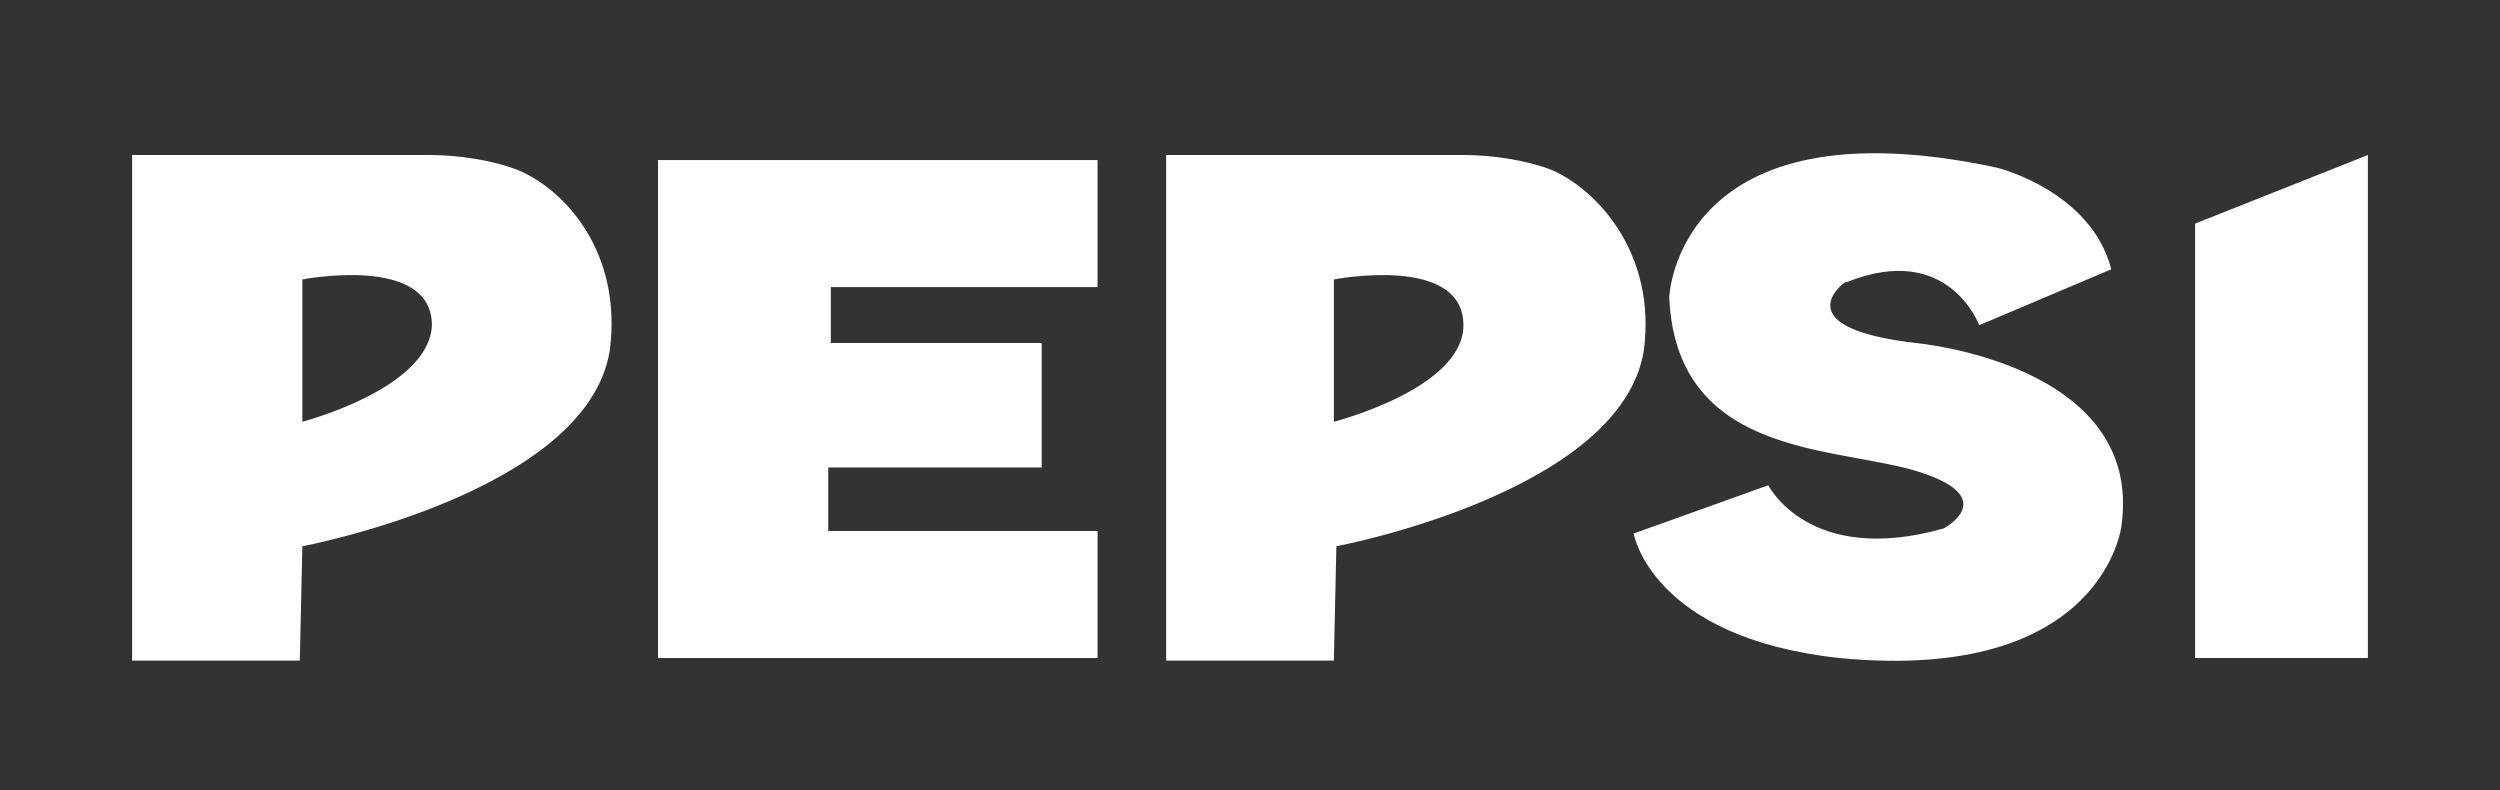
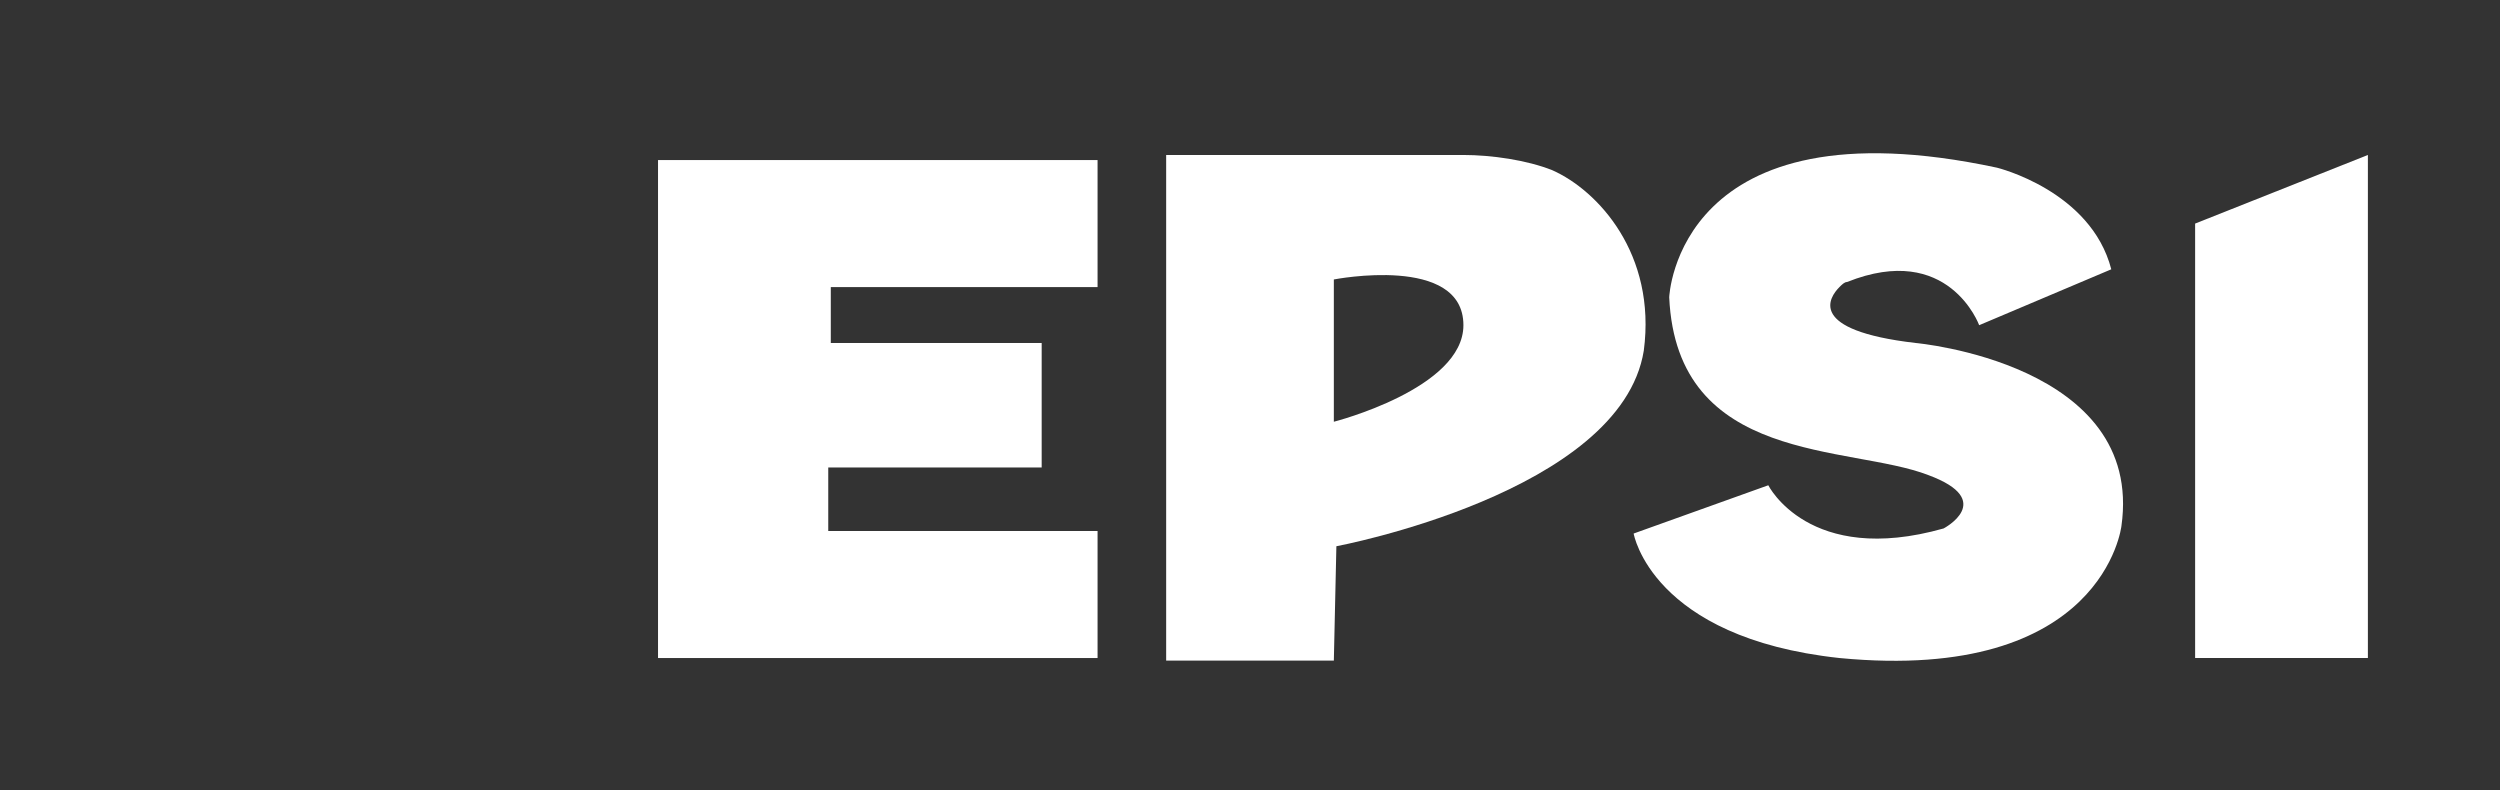
<svg xmlns="http://www.w3.org/2000/svg" x="0px" y="0px" viewBox="0 0 98.4 31.1" style="enable-background:new 0 0 98.4 31.1;" xml:space="preserve">
  <rect x="0" y="0" width="98.4" height="31.1" fill="#333333" stroke="none" />
  <style type="text/css">	.st0{fill:#FFFFFF;}	.st1{fill-rule:evenodd;clip-rule:evenodd;fill:#FFFFFF;}	.st2{fill-rule:evenodd;clip-rule:evenodd;fill:#0E82C6;}	.st3{fill:#0E82C6;}	.st4{fill:#EE3224;}	.st5{fill:#EE2324;}</style>
  <g id="Layer_1">
    <path class="st0" d="M-365.9,7.5c0.5,0,1,0.2,1.4,0.6c0.5,0.5,0.7,1.3,0.4,2c-1,2-3.3,3.3-4.8,3.8c-0.9,0.2-2.1,0.2-3-0.1  c-0.4,0.2-0.8,1.1-1.3,0.7c-0.7-0.6-0.1-1.5-0.5-2.1c-0.1-0.1-0.3-0.1-0.4-0.4c-0.6-1.3,0.1-2.5,0.9-3.5  C-371.8,7-368,5.4-365.9,7.5L-365.9,7.5z M-370.3,8.5c-0.7,0.1-1.6,0.5-2,1c-0.5,0.5-0.7,1.1-0.5,1.6c1-0.7,1.4-1.7,2.5-2.3  C-370.3,8.7-370.2,8.6-370.3,8.5z M-365.8,8.8c-1.9-0.2-3.3,1.3-4.7,2.7c-0.1,0.2-0.6,0.5-0.2,0.7c1.8,0.2,3.6-0.4,4.9-1.6  c0.4-0.4,0.7-0.8,0.5-1.3C-365.4,9.1-365.6,8.9-365.8,8.8z M-349.3,17.1c0.9,2.2,1.6,5.6,0,7.6c-0.4,0.5-1.2,1-1.7,0.6  c-1.8-1.5-2.6-3.6-3.7-5.5c-0.2-0.1-0.2,0.1-0.2,0.2c-0.4,1.9,0.4,4.4-0.9,5.9c-0.5,0.1-1-0.2-1.1-0.7c-0.6-2,0-4,0.2-6  c0.4-1,0.6-2.2,1.4-2.9c1.4,0.6,2,2.1,2.8,3.2c0.6,0.9,1.1,1.8,1.7,2.6c0.6-0.2,0.3-1,0.3-1.5c-0.2-1.8-0.7-3.5-1.2-5.2  c0-0.4-0.3-1.2,0.2-1.5C-350.3,14.7-349.8,16-349.3,17.1z M-357.6,16.4c0,0.4-0.3,0.9-0.6,1c-2.7,0.4-5.6,0.2-8.1,1  c-0.1,0.3,0.3,0.4,0.5,0.4c2.1,0.3,4.4,0.4,6.4,0.9c1.1,0.3,1.5,1.6,1.6,2.7c0.1,0.9-0.3,1.9-1.1,2.5c-2,1.3-5.2,1.2-7.2,0.1  c-0.8-0.4-1.5-1.2-1.6-2c0-0.7,0.3-1.3,0.8-1.5c2-0.8,4.5-0.4,6.2,0.7c0.1,0.6-0.5,0.5-0.8,0.7c-1.9,1.1-3.3-1.2-5.1-0.4  c-0.2,0.2-0.4,0.6-0.1,0.8c2.2,1,4.6,0.3,6.8-0.3c0.2-0.1,0.6-0.3,0.6-0.6c-0.1-0.9-1.1-1.1-1.7-1.3c-1.9-0.5-4-0.5-6-0.7  c-0.4-0.1-0.9-0.4-1-0.7c-0.2-0.7-0.2-1.6,0.3-2.1c2.6-2.3,6.5-2.1,9.7-1.5C-358,16.1-357.7,16.1-357.6,16.4L-357.6,16.4z   M-369.7,17.4c0.2,2.7,0.4,5.1,0.3,7.9c-0.1,0.4-0.5,0.4-0.7,0.6c-0.4,0.1-1,0-1.2-0.2c-0.6-1-0.4-2.4-0.5-3.7  c0.1-2,0.1-4.1,0.6-5.9c0.1-0.3,0.4-0.5,0.7-0.3C-369.9,16.1-369.7,16.8-369.7,17.4L-369.7,17.4z M-339,17.1c0.1,0.2,0.3,0.6,0,0.7  c-1.2,0.6-2.9,0.3-4.4,0.5c-0.4,0.3-0.7,0.9-0.6,1.4c0.1,0.1,0.3,0.2,0.4,0.2c0.9,0.1,2.2-0.4,2.8,0.4c0.1,0.2,0,1.2-0.4,1.2  c-1.1,0.1-2.9-0.1-3.4,0.1c-0.7,0.4-0.6,1.3-0.9,2c0.5,0.3,1,0,1.5-0.1c1-0.2,2.2-0.5,3.2-0.2c0.2,0.4,0.5,0.7,0.3,1.2  c-1.7,1.4-4,2.8-6.4,1.8c-0.9-0.4-1.3-1.8-1-2.9c0.2-0.8,1.1-1.6,0.5-2.5c-0.1-0.4,0.1-0.7,0.5-0.8c0.9,0,0.7-1.1,1.2-1.7  c-0.5-0.6-1.9-0.6-1.7-1.7c0.6-0.3,1.4-0.2,2.1-0.3c1.6-0.3,3.5-0.5,5.1-0.3C-339.7,16-339.3,16.6-339,17.1z M-378.5,10.7  c2.6,2.1,5.9,5.6,5.5,9.7c-0.5,3.2-3.9,5.7-6.8,6.4c-2.8,0.8-6.4,0.7-9.2,0.1c-0.2,0.5-0.4,1.2-1,1.4c-0.4,0.1-0.9,0.1-1.2-0.2  c-0.9-0.8-0.2-2.4-1.4-2.8c-2.4-1-5.1-3-6.3-5.5c-0.2-0.5,0-1,0.3-1.4c1.9-1.5,4.3-2.1,6.7-2.6c0.1,0.1,0.1-0.1,0.2-0.2  c0.1-1.7,0.2-3.3,0.7-4.8c0.1-0.2,0.4-0.3,0.6-0.1c1.5,1.2,0.8,3.3,1.5,4.9c2.9,0.1,5.8,0.3,8.1,1.9c0.8,0.6,1,1.9,0.7,2.5  c-0.2,0.7-1.1,1.2-1.8,1.2c-0.5,0-1.4,0-1.4-0.3c0.1-0.4,1.7-1,1.2-1.5c-0.7-0.7-4.3-1.2-6.6-1.5c-0.3-0.1-0.5,0-0.5,0.3  c-0.1,2.1-0.2,4.4,0.1,6.4c0,0.1,0.2,0.3,0.3,0.3c4,0.6,8.1,0.3,11.2-2c1.4-1.2,1.9-2.8,1.7-4.6c-1.2-5-6.5-8-10.8-10  c-4.2-1.8-8.8-2.8-13.8-2.5c-0.8,0.1-2,0.3-2,0.6c0,0.3,1.4,0.2,1.2,0.7c-0.2,0.5-1.6,0.2-2,0.1s-0.4-0.7-0.3-1.1  c1.1-1.9,4.1-2.1,5.5-2.1C-390.5,4-383.3,6.8-378.5,10.7L-378.5,10.7z M-392,18.2c-1.9,0-3.9,0.2-5.7,0.9c-0.4,0.1-0.8,0.5-0.5,1  c0.7,1,1.7,1.8,2.7,2.3c1,0.6,2.2,1.3,3.4,1.4c0.3-1.8,0.3-3.6,0.2-5.4C-392,18.3-391.9,18.2-392,18.2L-392,18.2z M-334.9,15.6  c-0.1,2.4-2.3,3.9-2.3,6.3c0.1,0.1,0.1,0.2,0.2,0.1c1.8-2,3.6-4.8,6.2-5.6c0.7-0.1,1.3,0.5,1.6,1c0.9,1.8,0.7,4.4-0.6,6.1  c-1.3,1.6-3.6,3.3-6.2,3c-1.1,2.7-1.8,5.5-2.2,8.4c-0.2,0.6-0.7,0.1-1.1-0.1c-2.2-1.8-0.4-6.5-0.2-7.1c0.2-0.6,0.8-2,1.2-3.2  c-1.1-1.9-0.4-4.2,0.5-5.9c0.7-1.2,1.6-2.3,2.7-3.2C-335,15.5-334.9,15.5-334.9,15.6L-334.9,15.6z M-330.4,18.6  c-0.3-0.1-0.5,0.4-0.7,0.5c-1.3,1.4-2.5,2.9-3.2,4.6c0.9,0.1,1.6-0.4,2.3-0.7c1.3-0.8,2.1-2.1,2-3.7  C-330.1,19-330.3,18.9-330.4,18.6L-330.4,18.6z" />
    <path d="M-373.9,55.8c0.4,0,0.9,0.2,1.2,0.5c0.5,0.4,0.6,1.2,0.4,1.7c-0.8,1.7-2.8,2.9-4.2,3.3c-0.8,0.2-1.9,0.2-2.6-0.1  c-0.4,0.2-0.7,0.9-1.1,0.6c-0.6-0.5-0.1-1.3-0.5-1.8c-0.1-0.1-0.3-0.1-0.4-0.3c-0.5-1.1,0.1-2.2,0.8-3  C-379,55.4-375.7,53.9-373.9,55.8L-373.9,55.8z M-377.7,56.7c-0.7,0.1-1.4,0.4-1.8,0.9c-0.4,0.5-0.7,0.9-0.4,1.4  c0.8-0.6,1.3-1.5,2.2-2C-377.7,56.8-377.6,56.7-377.7,56.7z M-373.8,56.9c-1.7-0.1-2.9,1.1-4.1,2.3c-0.1,0.2-0.5,0.4-0.2,0.6  c1.6,0.1,3.1-0.3,4.3-1.4c0.3-0.3,0.6-0.7,0.4-1.2C-373.5,57.1-373.6,57-373.8,56.9z M-359.4,64.1c0.8,1.9,1.4,4.8,0,6.6  c-0.4,0.4-1.1,0.8-1.5,0.5c-1.6-1.3-2.3-3.1-3.3-4.7c-0.1-0.1-0.1,0.1-0.2,0.2c-0.4,1.7,0.3,3.8-0.8,5.1c-0.4,0.1-0.8-0.2-1-0.6  c-0.6-1.7,0-3.5,0.2-5.2c0.3-0.9,0.5-1.9,1.2-2.5c1.2,0.5,1.8,1.8,2.5,2.8c0.5,0.7,0.9,1.6,1.5,2.3c0.5-0.2,0.3-0.9,0.2-1.3  c-0.2-1.6-0.6-3-1-4.5c0-0.4-0.2-1,0.2-1.3C-360.3,62-359.9,63.1-359.4,64.1z M-366.7,63.5c0,0.4-0.3,0.8-0.5,0.9  c-2.3,0.4-4.9,0.1-7.1,0.9c-0.1,0.3,0.2,0.3,0.4,0.4c1.9,0.3,3.8,0.4,5.6,0.8c1,0.2,1.3,1.4,1.4,2.3c0,0.7-0.2,1.6-1,2.1  c-1.8,1.1-4.5,1.1-6.3,0c-0.7-0.4-1.3-1-1.4-1.8c0-0.6,0.3-1.1,0.7-1.3c1.7-0.7,3.9-0.3,5.4,0.6c0.1,0.5-0.4,0.5-0.7,0.6  c-1.7,1-2.9-1.1-4.5-0.3c-0.2,0.1-0.4,0.5-0.1,0.7c1.9,0.8,4,0.2,5.9-0.3c0.2-0.1,0.5-0.3,0.5-0.5c-0.1-0.8-0.9-0.9-1.5-1.2  c-1.6-0.4-3.4-0.4-5.2-0.6c-0.3-0.1-0.8-0.3-0.9-0.6c-0.2-0.6-0.2-1.4,0.2-1.9c2.2-2,5.6-1.8,8.5-1.3  C-367,63.2-366.8,63.3-366.7,63.5L-366.7,63.5z M-377.2,64.4c0.2,2.3,0.3,4.5,0.3,6.9c0,0.3-0.4,0.4-0.7,0.5c-0.4,0.1-0.9,0-1-0.2  c-0.6-0.9-0.4-2.1-0.4-3.2c0.1-1.7,0-3.6,0.5-5.2c0.1-0.2,0.4-0.4,0.6-0.3C-377.3,63.3-377.2,63.8-377.2,64.4L-377.2,64.4z   M-350.4,64.1c0.1,0.2,0.2,0.5,0,0.6c-1.1,0.5-2.6,0.3-3.8,0.4c-0.3,0.3-0.6,0.8-0.5,1.2c0.1,0.1,0.2,0.2,0.4,0.2  c0.8,0,1.9-0.4,2.4,0.4c0.1,0.2,0,1-0.4,1c-0.9,0.1-2.5-0.1-2.9,0.1c-0.6,0.4-0.5,1.1-0.7,1.7c0.4,0.3,0.8,0,1.3-0.1  c0.9-0.1,1.9-0.4,2.8-0.2c0.2,0.3,0.4,0.7,0.2,1c-1.5,1.2-3.5,2.4-5.6,1.6c-0.8-0.4-1.1-1.5-0.9-2.6c0.2-0.7,0.9-1.4,0.5-2.2  c-0.1-0.3,0.1-0.6,0.4-0.7c0.8,0,0.6-1,1-1.4c-0.5-0.5-1.6-0.5-1.5-1.5c0.6-0.3,1.2-0.2,1.9-0.3c1.4-0.3,3-0.5,4.5-0.3  C-351.1,63.1-350.7,63.7-350.4,64.1z M-384.8,58.6c2.2,1.8,5.1,4.9,4.7,8.5c-0.4,2.8-3.4,4.9-5.9,5.6c-2.5,0.7-5.5,0.7-8,0.1  c-0.2,0.5-0.3,1-0.9,1.2c-0.3,0.1-0.8,0-1-0.2c-0.7-0.7-0.1-2-1.2-2.5c-2.1-0.9-4.4-2.6-5.5-4.8c-0.1-0.4,0-0.9,0.3-1.2  c1.7-1.3,3.8-1.9,5.9-2.3c0.1,0,0.1-0.1,0.2-0.2c0.1-1.4,0.2-2.9,0.6-4.2c0.1-0.2,0.4-0.2,0.5-0.1c1.3,1,0.7,2.9,1.3,4.3  c2.5,0.1,5.1,0.2,7.1,1.7c0.7,0.6,0.8,1.6,0.6,2.2c-0.2,0.6-0.9,1-1.6,1.1c-0.4,0-1.3,0-1.2-0.3c0-0.3,1.5-0.9,1-1.3  c-0.6-0.6-3.8-1-5.7-1.3c-0.2,0-0.5,0-0.5,0.3c0,1.8-0.2,3.9,0.1,5.6c0,0.1,0.2,0.3,0.3,0.3c3.4,0.6,7.1,0.2,9.8-1.7  c1.3-1,1.7-2.4,1.4-4c-1.1-4.4-5.6-7-9.4-8.7c-3.6-1.6-7.7-2.4-12-2.2c-0.7,0.1-1.8,0.3-1.8,0.5c0,0.2,1.2,0.2,1.1,0.6  c-0.1,0.5-1.4,0.2-1.8,0.1c-0.4-0.1-0.3-0.7-0.2-1c0.9-1.7,3.6-1.8,4.7-1.9C-395.3,52.7-389,55.2-384.8,58.6L-384.8,58.6z   M-396.6,65c-1.7,0-3.4,0.2-5,0.8c-0.3,0.1-0.7,0.5-0.5,0.9c0.6,0.8,1.5,1.5,2.4,2c0.8,0.5,2,1.1,3,1.3c0.2-1.6,0.2-3.1,0.2-4.7  C-396.6,65.2-396.5,65.1-396.6,65L-396.6,65z M-346.9,62.8c-0.1,2.1-2,3.4-2,5.5c0.1,0.1,0.1,0.2,0.2,0.1c1.6-1.7,3.1-4.1,5.4-4.9  c0.6,0,1.1,0.5,1.4,0.9c0.8,1.6,0.6,3.8-0.5,5.3c-1.1,1.4-3.1,2.8-5.4,2.6c-0.9,2.3-1.6,4.7-2,7.3c-0.2,0.5-0.6,0-0.9,0  c-2-1.5-0.3-5.6-0.2-6.1c0.1-0.5,0.7-1.7,1-2.8c-0.9-1.6-0.3-3.6,0.4-5.1c0.6-1,1.4-2,2.3-2.8C-347,62.7-346.9,62.7-346.9,62.8  L-346.9,62.8z M-343,65.4c-0.3,0-0.4,0.3-0.7,0.4c-1.1,1.3-2.2,2.5-2.8,4c0.7,0.1,1.4-0.4,2-0.7c1.1-0.7,1.8-1.9,1.7-3.2  C-342.7,65.8-342.9,65.6-343,65.4L-343,65.4z" />
-     <path class="st1" d="M-307.6,6h11.7l1.3,0.1l1.2,0.1l1.2,0.3l1.1,0.3l1,0.4l1,0.4l0.9,0.5l0.9,0.6l0.7,0.6l0.7,0.7l0.6,0.7l0.6,0.8  l0.5,0.9l0.5,0.9l0.4,0.9l0.3,0.9l16.6-10.7l6,4.1l-12.9,8.3l2.1,1.4l13-8.3l5.6,3.7l-12.9,8.5l2.2,1.3l13.1-8.3V6h9.6v18.2h8.5  v8.5h-18.2V24l-16.2,10.4l-16.5-11.2l-0.3,1l-0.3,0.9L-284,26l-0.5,0.9l-0.6,0.8l-0.6,0.8l-0.7,0.7l-0.8,0.6l-0.8,0.6l-1,0.5  l-1,0.5L-291,32l-1.1,0.3l-1.2,0.2l-1.2,0.2l-1.3,0.1h-11.8V6z M-298.5,14.4h2.5l1.1,0.1l0.9,0.3l0.8,0.5l0.7,0.6l0.5,0.7l0.4,0.8  l0.2,0.9l0.1,0.9l-0.1,0.9l-0.2,0.9l-0.4,0.8l-0.5,0.7l-0.6,0.6l-0.8,0.5l-1,0.3l-1.1,0.1h-2.5V14.4L-298.5,14.4z M-229.7,6h9.7  v18.2h8.5v8.5h-18.2L-229.7,6L-229.7,6z" />
    <path class="st2" d="M-309,52.9h11.7l1.3,0.1l1.2,0.1l1.2,0.3l1.1,0.3l1,0.4l1,0.4l0.9,0.5l0.9,0.6l0.7,0.6l0.7,0.7l0.6,0.7  l0.6,0.8l0.5,0.9l0.5,0.9l0.4,0.9l0.3,0.9l16.6-10.7l6,4.1l-12.9,8.3l2.1,1.4l13-8.3l5.6,3.7l-12.9,8.5l2.2,1.3l13.1-8.3v-9.1h9.6  v18.2h8.5v8.5h-18.2v-8.8l-16.2,10.4l-16.5-11.2l-0.3,1l-0.3,0.9l-0.5,0.9l-0.5,0.9l-0.6,0.8l-0.6,0.8l-0.7,0.7l-0.8,0.6l-0.8,0.6  l-1,0.5l-1,0.5l-1.1,0.4l-1.1,0.3l-1.2,0.2l-1.2,0.2l-1.3,0.1H-309V52.9z M-299.8,61.3h2.5l1.1,0.1l0.9,0.3l0.8,0.5l0.7,0.6  l0.5,0.7l0.4,0.8l0.2,0.9l0.1,0.9l-0.1,0.9l-0.2,0.9l-0.4,0.8l-0.5,0.7l-0.6,0.6l-0.8,0.5l-1,0.3l-1.1,0.1h-2.5L-299.8,61.3  L-299.8,61.3z M-231,52.9h9.7v18.2h8.5v8.5H-231L-231,52.9L-231,52.9z" />
    <g>
      <path class="st0" d="M-171.1,16.4c-0.4,0-0.7,0.2-0.9,0.5c-0.1,0.2-0.2,0.4-0.3,0.7h2.2c0-0.3-0.1-0.5-0.2-0.7   C-170.5,16.6-170.7,16.4-171.1,16.4z" />
      <path class="st0" d="M-158.6,16.5c-0.4,0-0.7,0.1-0.9,0.4c-0.2,0.3-0.3,0.7-0.3,1.2c0,0.5,0.1,1,0.3,1.2c0.2,0.3,0.5,0.4,0.9,0.4   c0.4,0,0.7-0.1,0.9-0.4c0.2-0.3,0.3-0.7,0.3-1.2l0,0c0-0.5-0.1-0.9-0.3-1.2C-157.9,16.6-158.2,16.5-158.6,16.5z" />
      <path class="st0" d="M-177.2,18.3c0,0-0.4-0.1-0.8-0.1c-0.6,0-0.9,0.2-0.9,0.2c-0.2,0.1-0.3,0.3-0.3,0.6c0,0.2,0,0.3,0.1,0.4   c0,0.1,0.1,0.1,0.2,0.2v0c0,0,0.3,0.2,0.9,0.2c0.4,0,0.8-0.1,0.8-0.1h0V18.3z" />
      <path class="st0" d="M-150.3,5.6c-1.7,0-3.2,0.4-4.7,1c-1.6-2.9-4.7-4.9-8.3-4.9c-2.7,0-5.1,1.1-6.8,2.9c-1.9-2.5-4.9-4.1-8.3-4.1   c-5.7,0-10.4,4.7-10.4,10.4c0,1.5,0.3,2.9,0.9,4.1c-2.7,1.6-4.5,4.5-4.5,7.8c0,5,4,9,8.9,9c0.6,0,1.2-0.1,1.8-0.2   c1.4,3.7,4.9,6.3,9,6.3c4,0,7.4-2.4,8.9-5.9c1.1,0.5,2.4,0.9,3.7,0.9c3.2,0,5.9-1.7,7.4-4.3c0.7,0.2,1.5,0.2,2.3,0.2   c6.4,0,11.6-5.2,11.6-11.7C-138.7,10.8-143.9,5.6-150.3,5.6z M-180.8,19.1c0,0.9-0.7,1.5-1.8,1.5c-0.5,0-1.1-0.1-1.6-0.4   c-0.1-0.1-0.2-0.1-0.3-0.2c0,0-0.1,0,0-0.1v0l0.2-0.6c0-0.1,0.1-0.1,0.1,0c0.1,0,0.1,0.1,0.2,0.1c0.6,0.4,1.2,0.4,1.4,0.4   c0.5,0,0.8-0.3,0.8-0.6v0c0-0.4-0.5-0.5-1-0.7l-0.1,0c-0.7-0.2-1.5-0.5-1.5-1.4v0c0-0.9,0.7-1.5,1.7-1.5l0.1,0   c0.6,0,1.2,0.2,1.6,0.4c0,0,0.1,0.1,0.1,0.1c0,0.1-0.2,0.5-0.2,0.6c0,0.1-0.1,0-0.1,0c-0.4-0.2-0.9-0.4-1.4-0.4   c-0.4,0-0.7,0.2-0.7,0.5v0c0,0.4,0.5,0.5,1,0.7l0.1,0C-181.6,17.9-180.8,18.2-180.8,19.1L-180.8,19.1z M-176.3,20.4   c-0.1,0-0.1,0-0.2,0.1c-0.1,0-0.5,0.1-0.8,0.2c-0.3,0.1-0.6,0.1-0.9,0.1c-0.3,0-0.6,0-0.8-0.1c-0.2-0.1-0.5-0.1-0.6-0.3   c-0.2-0.1-0.3-0.3-0.4-0.5c-0.1-0.2-0.1-0.4-0.1-0.7c0-0.3,0.1-0.5,0.2-0.7c0.1-0.2,0.3-0.4,0.5-0.5c0.2-0.1,0.4-0.2,0.6-0.3   c0.2-0.1,0.5-0.1,0.8-0.1c0.2,0,0.4,0,0.5,0v0c0,0,0.2,0,0.5,0.1v-0.1c0-0.4-0.1-0.6-0.3-0.7c-0.2-0.1-0.4-0.2-0.8-0.2   c0,0-0.8,0-1.4,0.3c0,0-0.1,0-0.1,0s-0.1,0-0.1-0.1l-0.2-0.6c0-0.1,0-0.1,0-0.1c0.3-0.2,1-0.3,1-0.3c0.2,0,0.6-0.1,0.8-0.1   c0.6,0,1.1,0.1,1.4,0.4c0.3,0.3,0.5,0.7,0.5,1.4l0,2.8C-176.2,20.3-176.2,20.3-176.3,20.4z M-174.2,20.4   C-174.2,20.5-174.3,20.5-174.2,20.4l-0.9,0.1c-0.1,0-0.1,0-0.1-0.1v-6.6c0-0.1,0-0.1,0.1-0.1h0.8c0.1,0,0.1,0,0.1,0.1V20.4z    M-169.1,18.3C-169.1,18.4-169.2,18.4-169.1,18.3l-3.2,0.1c0,0.5,0.1,0.8,0.4,1c0.2,0.2,0.6,0.4,1.1,0.4c0.7,0,1.1-0.1,1.3-0.2   c0,0,0.1,0,0.1,0.1l0.2,0.6c0,0.1,0,0.1,0,0.1c-0.2,0.1-0.7,0.3-1.6,0.3c-0.4,0-0.8-0.1-1.1-0.2c-0.3-0.1-0.6-0.3-0.8-0.5   c-0.2-0.2-0.4-0.5-0.5-0.8c-0.1-0.3-0.1-0.6-0.1-1c0-0.4,0-0.7,0.1-1c0.1-0.3,0.2-0.6,0.4-0.8c0.2-0.2,0.4-0.4,0.7-0.5   c0.3-0.1,0.6-0.2,1-0.2c0.3,0,0.6,0.1,0.9,0.2c0.2,0.1,0.4,0.2,0.6,0.4c0.1,0.1,0.3,0.4,0.4,0.7l0,0   C-169,17.7-169.1,18.3-169.1,18.3z M-168.1,20.3c-0.1-0.1-0.2-0.1-0.3-0.2c0,0-0.1,0,0-0.1v0l0.2-0.6c0-0.1,0.1-0.1,0.1,0   c0.1,0,0.1,0.1,0.2,0.1c0.6,0.4,1.2,0.4,1.4,0.4c0.5,0,0.8-0.3,0.8-0.6v0c0-0.4-0.5-0.5-1-0.7l-0.1,0c-0.7-0.2-1.5-0.5-1.5-1.4v0   c0-0.9,0.7-1.5,1.7-1.5l0.1,0c0.6,0,1.2,0.2,1.6,0.4c0,0,0.1,0.1,0.1,0.1c0,0.1-0.2,0.5-0.2,0.6c0,0.1-0.1,0-0.1,0   c-0.4-0.2-0.9-0.4-1.4-0.4c-0.4,0-0.7,0.2-0.7,0.5v0c0,0.4,0.5,0.5,1,0.7l0.1,0c0.7,0.2,1.5,0.5,1.5,1.4v0c0,0.9-0.7,1.5-1.8,1.5   C-167,20.7-167.6,20.6-168.1,20.3z M-161,15.8l-0.1,0.6c0,0.1-0.1,0.1-0.1,0.1h-1l-0.7,4c-0.1,0.4-0.2,0.8-0.3,1   c-0.1,0.3-0.2,0.5-0.4,0.7c-0.2,0.2-0.4,0.3-0.6,0.4c-0.2,0.1-0.5,0.1-0.8,0.1c-0.1,0-0.3,0-0.5,0c-0.1,0-0.2-0.1-0.3-0.1   c0,0-0.1-0.1,0-0.1c0-0.1,0.2-0.6,0.2-0.6c0-0.1,0.1,0,0.1,0c0.1,0,0.1,0,0.2,0.1c0.1,0,0.2,0,0.2,0c0.1,0,0.3,0,0.4-0.1   c0.1,0,0.2-0.1,0.3-0.2c0.1-0.1,0.1-0.2,0.2-0.4c0.1-0.2,0.1-0.5,0.2-0.8l0.7-3.9h-0.7c-0.1,0-0.1,0-0.1-0.1l0.1-0.6   c0-0.1,0.1-0.1,0.1-0.1h0.7l0-0.2c0.1-0.6,0.3-1.1,0.6-1.4c0.3-0.3,0.8-0.5,1.3-0.5c0.2,0,0.3,0,0.4,0c0.1,0,0.2,0,0.3,0.1l0,0   c0,0,0.1,0,0.1,0.1l-0.2,0.7c0,0,0,0.1-0.1,0c0,0-0.1,0-0.2,0c-0.1,0-0.2,0-0.3,0c-0.1,0-0.2,0-0.3,0c-0.1,0-0.2,0.1-0.3,0.2   c-0.1,0.1-0.2,0.2-0.2,0.3c-0.1,0.3-0.2,0.7-0.2,0.7h1C-161,15.7-161,15.8-161,15.8z M-156.5,19.1c-0.1,0.3-0.2,0.6-0.4,0.8   c-0.2,0.2-0.4,0.4-0.7,0.5c-0.3,0.1-0.6,0.2-1,0.2c-0.4,0-0.7-0.1-1-0.2c-0.3-0.1-0.5-0.3-0.7-0.5c-0.2-0.2-0.3-0.5-0.4-0.8   c-0.1-0.3-0.1-0.6-0.1-1s0-0.7,0.1-1c0.1-0.3,0.2-0.6,0.4-0.8c0.2-0.2,0.4-0.4,0.7-0.5c0.3-0.1,0.6-0.2,1-0.2c0.4,0,0.7,0.1,1,0.2   c0.3,0.1,0.5,0.3,0.7,0.5c0.2,0.2,0.3,0.5,0.4,0.8c0.1,0.3,0.1,0.6,0.1,1S-156.4,18.8-156.5,19.1z M-152.7,15.9L-152.7,15.9   c0,0.1-0.2,0.5-0.2,0.7c0,0.1-0.1,0.1-0.1,0.1c0,0-0.2,0-0.3,0c-0.1,0-0.3,0-0.4,0.1c-0.1,0-0.3,0.1-0.4,0.2   c-0.1,0.1-0.2,0.3-0.3,0.5c-0.1,0.2-0.1,0.5-0.1,0.8v2.3c0,0.1,0,0.1-0.1,0.1h-0.8c-0.1,0-0.1,0-0.1-0.1v-4.6c0-0.1,0-0.1,0.1-0.1   h0.8c0.1,0,0.1,0,0.1,0.1v0.4c0.1-0.2,0.3-0.3,0.5-0.4c0.2-0.1,0.4-0.2,0.8-0.1c0.2,0,0.5,0.1,0.5,0.1   C-152.7,15.8-152.7,15.8-152.7,15.9z M-148.8,20.4c-0.3,0.1-0.8,0.2-1.3,0.2c-0.8,0-1.4-0.2-1.8-0.7c-0.4-0.5-0.6-1.1-0.6-1.8   c0-0.4,0.1-0.7,0.1-1c0.1-0.3,0.2-0.6,0.4-0.8c0.2-0.2,0.4-0.4,0.7-0.5c0.3-0.1,0.6-0.2,1-0.2c0.3,0,0.5,0,0.7,0   c0.2,0,0.5,0.1,0.6,0.2c0,0,0.1,0,0.1,0.1c-0.1,0.2-0.1,0.4-0.2,0.6c0,0.1-0.1,0.1-0.1,0.1c-0.3-0.1-0.6-0.1-1-0.1   c-0.5,0-0.8,0.2-1,0.4c-0.2,0.3-0.4,0.7-0.4,1.2c0,0.6,0.1,1,0.4,1.3c0.3,0.3,0.6,0.4,1,0.4c0.2,0,0.3,0,0.5,0   c0.2,0,0.3-0.1,0.4-0.1c0,0,0.1,0,0.1,0.1v0l0.2,0.6C-148.8,20.4-148.8,20.4-148.8,20.4z M-144.2,18.3   C-144.2,18.4-144.3,18.4-144.2,18.3l-3.2,0.1c0,0.5,0.1,0.8,0.4,1c0.2,0.2,0.6,0.4,1.1,0.4c0.7,0,1.1-0.1,1.3-0.2   c0,0,0.1,0,0.1,0.1l0.2,0.6c0,0.1,0,0.1,0,0.1c-0.2,0.1-0.7,0.3-1.6,0.3c-0.4,0-0.8-0.1-1.1-0.2c-0.3-0.1-0.6-0.3-0.8-0.5   c-0.2-0.2-0.4-0.5-0.5-0.8c-0.1-0.3-0.1-0.6-0.1-1c0-0.4,0-0.7,0.1-1c0.1-0.3,0.2-0.6,0.4-0.8c0.2-0.2,0.4-0.4,0.7-0.5   c0.3-0.1,0.6-0.2,1-0.2c0.3,0,0.6,0.1,0.9,0.2c0.2,0.1,0.4,0.2,0.6,0.4c0.1,0.1,0.3,0.4,0.4,0.7   C-144.1,17.7-144.2,18.3-144.2,18.3z" />
      <path class="st0" d="M-146.3,16.4c-0.4,0-0.7,0.2-0.9,0.5c-0.1,0.2-0.2,0.4-0.3,0.7l0,0h2.2c0-0.3-0.1-0.5-0.2-0.7   C-145.6,16.6-145.9,16.4-146.3,16.4z" />
    </g>
    <g>
      <path class="st3" d="M-172.9,63.5c-0.4,0-0.7,0.2-0.9,0.5c-0.1,0.2-0.2,0.4-0.3,0.7h2.2c0-0.3-0.1-0.5-0.2-0.7   C-172.2,63.6-172.5,63.5-172.9,63.5z" />
      <path class="st3" d="M-160.4,63.5c-0.4,0-0.7,0.1-0.9,0.4c-0.2,0.3-0.3,0.7-0.3,1.2c0,0.5,0.1,1,0.3,1.2c0.2,0.3,0.5,0.4,0.9,0.4   c0.4,0,0.7-0.1,0.9-0.4c0.2-0.3,0.3-0.7,0.3-1.2l0,0c0-0.5-0.1-0.9-0.3-1.2C-159.7,63.6-160,63.5-160.4,63.5z" />
      <path class="st3" d="M-179,65.3c0,0-0.4-0.1-0.8-0.1c-0.6,0-0.9,0.2-0.9,0.2c-0.2,0.1-0.3,0.3-0.3,0.6c0,0.2,0,0.3,0.1,0.4   c0,0.1,0.1,0.1,0.2,0.2l0,0c0,0,0.3,0.2,0.9,0.2c0.4,0,0.8-0.1,0.8-0.1h0V65.3z" />
      <path class="st3" d="M-152,52.6c-1.7,0-3.2,0.4-4.7,1c-1.6-2.9-4.7-4.9-8.3-4.9c-2.7,0-5.1,1.1-6.8,2.9c-1.9-2.5-4.9-4.1-8.3-4.1   c-5.7,0-10.4,4.7-10.4,10.4c0,1.5,0.3,2.9,0.9,4.1c-2.7,1.6-4.5,4.5-4.5,7.8c0,5,4,9,8.9,9c0.6,0,1.2-0.1,1.8-0.2   c1.4,3.7,4.9,6.3,9,6.3c4,0,7.4-2.4,8.9-5.9c1.1,0.5,2.4,0.9,3.7,0.9c3.2,0,5.9-1.7,7.4-4.3c0.7,0.2,1.5,0.2,2.3,0.2   c6.4,0,11.6-5.2,11.6-11.7C-140.5,57.9-145.7,52.6-152,52.6z M-182.6,66.2c0,0.9-0.7,1.5-1.8,1.5c-0.5,0-1.1-0.1-1.6-0.4   c-0.1-0.1-0.2-0.1-0.3-0.2c0,0-0.1,0,0-0.1l0,0l0.2-0.6c0-0.1,0.1-0.1,0.1,0c0.1,0,0.1,0.1,0.2,0.1c0.6,0.4,1.2,0.4,1.4,0.4   c0.5,0,0.8-0.3,0.8-0.6v0c0-0.4-0.5-0.5-1-0.7l-0.1,0c-0.7-0.2-1.5-0.5-1.5-1.4v0c0-0.9,0.7-1.5,1.7-1.5l0.1,0   c0.6,0,1.2,0.2,1.6,0.4c0,0,0.1,0.1,0.1,0.1c0,0.1-0.2,0.5-0.2,0.6c0,0.1-0.1,0-0.1,0c-0.4-0.2-0.9-0.4-1.4-0.4   c-0.4,0-0.7,0.2-0.7,0.5v0c0,0.4,0.5,0.5,1,0.7l0.1,0C-183.4,65-182.6,65.3-182.6,66.2L-182.6,66.2z M-178.1,67.4   c-0.1,0-0.1,0-0.2,0.1c-0.1,0-0.5,0.1-0.8,0.2c-0.3,0.1-0.6,0.1-0.9,0.1c-0.3,0-0.6,0-0.8-0.1c-0.2-0.1-0.5-0.1-0.6-0.3   c-0.2-0.1-0.3-0.3-0.4-0.5c-0.1-0.2-0.1-0.4-0.1-0.7c0-0.3,0.1-0.5,0.2-0.7c0.1-0.2,0.3-0.4,0.5-0.5c0.2-0.1,0.4-0.2,0.6-0.3   c0.2-0.1,0.5-0.1,0.8-0.1c0.2,0,0.4,0,0.5,0l0,0c0,0,0.2,0,0.5,0.1v-0.1c0-0.4-0.1-0.6-0.3-0.7c-0.2-0.1-0.4-0.2-0.8-0.2   c0,0-0.8,0-1.4,0.3c0,0-0.1,0-0.1,0s-0.1,0-0.1-0.1l-0.2-0.6c0-0.1,0-0.1,0-0.1c0.3-0.2,1-0.3,1-0.3c0.2,0,0.6-0.1,0.8-0.1   c0.6,0,1.1,0.1,1.4,0.4c0.3,0.3,0.5,0.7,0.5,1.4l0,2.8C-178,67.3-178,67.4-178.1,67.4z M-176,67.5C-176,67.5-176.1,67.6-176,67.5   l-0.9,0.1c-0.1,0-0.1,0-0.1-0.1v-6.6c0-0.1,0-0.1,0.1-0.1h0.8c0.1,0,0.1,0,0.1,0.1V67.5z M-170.9,65.3   C-170.9,65.4-171,65.4-170.9,65.3l-3.2,0.1c0,0.5,0.1,0.8,0.4,1c0.2,0.2,0.6,0.4,1.1,0.4c0.7,0,1.1-0.1,1.3-0.2c0,0,0.1,0,0.1,0.1   l0.2,0.6c0,0.1,0,0.1,0,0.1c-0.2,0.1-0.7,0.3-1.6,0.3c-0.4,0-0.8-0.1-1.1-0.2c-0.3-0.1-0.6-0.3-0.8-0.5c-0.2-0.2-0.4-0.5-0.5-0.8   c-0.1-0.3-0.1-0.6-0.1-1c0-0.4,0-0.7,0.1-1c0.1-0.3,0.2-0.6,0.4-0.8c0.2-0.2,0.4-0.4,0.7-0.5c0.3-0.1,0.6-0.2,1-0.2   c0.3,0,0.6,0.1,0.9,0.2c0.2,0.1,0.4,0.2,0.6,0.4c0.1,0.1,0.3,0.4,0.4,0.7l0,0C-170.8,64.7-170.9,65.3-170.9,65.3z M-169.9,67.3   c-0.1-0.1-0.2-0.1-0.3-0.2c0,0-0.1,0,0-0.1l0,0l0.2-0.6c0-0.1,0.1-0.1,0.1,0c0.1,0,0.1,0.1,0.2,0.1c0.6,0.4,1.2,0.4,1.4,0.4   c0.5,0,0.8-0.3,0.8-0.6v0c0-0.4-0.5-0.5-1-0.7l-0.1,0c-0.7-0.2-1.5-0.5-1.5-1.4v0c0-0.9,0.7-1.5,1.7-1.5l0.1,0   c0.6,0,1.2,0.2,1.6,0.4c0,0,0.1,0.1,0.1,0.1c0,0.1-0.2,0.5-0.2,0.6c0,0.1-0.1,0-0.1,0c-0.4-0.2-0.9-0.4-1.4-0.4   c-0.4,0-0.7,0.2-0.7,0.5v0c0,0.4,0.5,0.5,1,0.7l0.1,0c0.7,0.2,1.5,0.5,1.5,1.4v0c0,0.9-0.7,1.5-1.8,1.5   C-168.8,67.7-169.3,67.6-169.9,67.3z M-162.8,62.8l-0.1,0.6c0,0.1-0.1,0.1-0.1,0.1h-1l-0.7,4c-0.1,0.4-0.2,0.8-0.3,1   c-0.1,0.3-0.2,0.5-0.4,0.7c-0.2,0.2-0.4,0.3-0.6,0.4c-0.2,0.1-0.5,0.1-0.8,0.1c-0.1,0-0.3,0-0.5,0c-0.1,0-0.2-0.1-0.3-0.1   c0,0-0.1-0.1,0-0.1c0-0.1,0.2-0.6,0.2-0.6c0-0.1,0.1,0,0.1,0c0.1,0,0.1,0,0.2,0.1c0.1,0,0.2,0,0.2,0c0.1,0,0.3,0,0.4-0.1   c0.1,0,0.2-0.1,0.3-0.2c0.1-0.1,0.1-0.2,0.2-0.4c0.1-0.2,0.1-0.5,0.2-0.8l0.7-3.9h-0.7c-0.1,0-0.1,0-0.1-0.1l0.1-0.6   c0-0.1,0.1-0.1,0.1-0.1h0.7l0-0.2c0.1-0.6,0.3-1.1,0.6-1.4c0.3-0.3,0.8-0.5,1.3-0.5c0.2,0,0.3,0,0.4,0c0.1,0,0.2,0,0.3,0.1l0,0   c0,0,0.1,0,0.1,0.1l-0.2,0.7c0,0,0,0.1-0.1,0c0,0-0.1,0-0.2,0c-0.1,0-0.2,0-0.3,0c-0.1,0-0.2,0-0.3,0c-0.1,0-0.2,0.1-0.3,0.2   c-0.1,0.1-0.2,0.2-0.2,0.3c-0.1,0.3-0.2,0.7-0.2,0.7h1C-162.8,62.7-162.7,62.8-162.8,62.8z M-158.3,66.2c-0.1,0.3-0.2,0.6-0.4,0.8   c-0.2,0.2-0.4,0.4-0.7,0.5c-0.3,0.1-0.6,0.2-1,0.2c-0.4,0-0.7-0.1-1-0.2c-0.3-0.1-0.5-0.3-0.7-0.5c-0.2-0.2-0.3-0.5-0.4-0.8   c-0.1-0.3-0.1-0.6-0.1-1c0-0.4,0-0.7,0.1-1c0.1-0.3,0.2-0.6,0.4-0.8c0.2-0.2,0.4-0.4,0.7-0.5c0.3-0.1,0.6-0.2,1-0.2   c0.4,0,0.7,0.1,1,0.2c0.3,0.1,0.5,0.3,0.7,0.5c0.2,0.2,0.3,0.5,0.4,0.8c0.1,0.3,0.1,0.6,0.1,1S-158.2,65.8-158.3,66.2z    M-154.5,62.9L-154.5,62.9c0,0.1-0.2,0.5-0.2,0.7c0,0.1-0.1,0.1-0.1,0.1c0,0-0.2,0-0.3,0c-0.1,0-0.3,0-0.4,0.1   c-0.1,0-0.3,0.1-0.4,0.2c-0.1,0.1-0.2,0.3-0.3,0.5c-0.1,0.2-0.1,0.5-0.1,0.8v2.3c0,0.1,0,0.1-0.1,0.1h-0.8c-0.1,0-0.1,0-0.1-0.1   v-4.6c0-0.1,0-0.1,0.1-0.1h0.8c0.1,0,0.1,0,0.1,0.1v0.4c0.1-0.2,0.3-0.3,0.5-0.4c0.2-0.1,0.4-0.2,0.8-0.1c0.2,0,0.5,0.1,0.5,0.1   C-154.5,62.8-154.5,62.8-154.5,62.9z M-150.6,67.4c-0.3,0.1-0.8,0.2-1.3,0.2c-0.8,0-1.4-0.2-1.8-0.7c-0.4-0.5-0.6-1.1-0.6-1.8   c0-0.4,0.1-0.7,0.1-1c0.1-0.3,0.2-0.6,0.4-0.8c0.2-0.2,0.4-0.4,0.7-0.5c0.3-0.1,0.6-0.2,1-0.2c0.3,0,0.5,0,0.7,0   c0.2,0,0.5,0.1,0.6,0.2c0,0,0.1,0,0.1,0.1c-0.1,0.2-0.1,0.4-0.2,0.6c0,0.1-0.1,0.1-0.1,0.1c-0.3-0.1-0.6-0.1-1-0.1   c-0.5,0-0.8,0.2-1,0.4c-0.2,0.3-0.4,0.7-0.4,1.2c0,0.6,0.1,1,0.4,1.3c0.3,0.3,0.6,0.4,1,0.4c0.2,0,0.3,0,0.5,0   c0.2,0,0.3-0.1,0.4-0.1c0,0,0.1,0,0.1,0.1v0l0.2,0.6C-150.5,67.4-150.6,67.4-150.6,67.4z M-146,65.3   C-146,65.4-146.1,65.4-146,65.3l-3.2,0.1c0,0.5,0.1,0.8,0.4,1c0.2,0.2,0.6,0.4,1.1,0.4c0.7,0,1.1-0.1,1.3-0.2c0,0,0.1,0,0.1,0.1   l0.2,0.6c0,0.1,0,0.1,0,0.1c-0.2,0.1-0.7,0.3-1.6,0.3c-0.4,0-0.8-0.1-1.1-0.2c-0.3-0.1-0.6-0.3-0.8-0.5c-0.2-0.2-0.4-0.5-0.5-0.8   c-0.1-0.3-0.1-0.6-0.1-1c0-0.4,0-0.7,0.1-1c0.1-0.3,0.2-0.6,0.4-0.8c0.2-0.2,0.4-0.4,0.7-0.5c0.3-0.1,0.6-0.2,1-0.2   c0.3,0,0.6,0.1,0.9,0.2c0.2,0.1,0.4,0.2,0.6,0.4c0.1,0.1,0.3,0.4,0.4,0.7C-145.9,64.7-146,65.3-146,65.3z" />
      <path class="st3" d="M-148,63.5c-0.4,0-0.7,0.2-0.9,0.5c-0.1,0.2-0.2,0.4-0.3,0.7l0,0h2.2c0-0.3-0.1-0.5-0.2-0.7   C-147.4,63.6-147.6,63.5-148,63.5z" />
    </g>
    <g>
      <path class="st4" d="M-107.6,76h5.7l1.5-3.9c-1.8,0.5-5.8,0.6-5.8,0.6L-107.6,76z" />
      <path class="st4" d="M-27.8,55.7c-0.9-0.3-1.8-0.4-2.8-0.4l-11.9-0.1l0,19.9l-5.9-6.4c0,0,5.6-2.2,3.9-8.4   c-1.3-4.8-9.4-5.2-9.4-5.2l-10.6,0l0,19.3l-7.4-19.2l-8.4,0l-5.3,12.8l-5.1-12.8l-8.4,0l-5.1,12.4c-6.6,0.6-11.2-2.8-11.2-2.8   l-1.6,3.9c7.6,5.1,16.4,2.5,16.4,2.5c8.1-1.2,12.9,2.1,12.9,2.1l-0.3,0.7c-0.9-0.7-4.1-1.6-4.1-1.6l1.3,3.5h7.7l1.8-4.6   c3.5-0.5,7.5,0,7.5,0l1.7,4.6l15.2,0v-8.4l6.3,8.4h15.7l0-6.2l5.4-0.1c3.8-0.4,7.3-2.7,7.3-7.2C-22.1,58.9-24.3,56.7-27.8,55.7z    M-98.6,67l2.3-6.1l2.3,6.4C-94,67.3-96.7,66.8-98.6,67z M-79.9,67.1l2.3-6.2l2.3,6.2C-75.2,67.1-78,66.8-79.9,67.1z M-51.9,62.9   c0,1.9-1.6,3.5-3.5,3.5h-1.5v-7.8h1.5c1.9,0,3.5,1.6,3.5,3.5V62.9z M-29.9,62.9c0,1.9-1.6,3.5-3.5,3.5h-1.5v-7.8h1.5   c1.9,0,3.5,1.6,3.5,3.5V62.9z" />
    </g>
    <g>
      <path class="st0" d="M-107.2,26.1h5.7l1.5-3.9c-1.8,0.5-5.8,0.6-5.8,0.6L-107.2,26.1z" />
-       <path class="st0" d="M-27.4,5.8c-0.9-0.3-1.8-0.4-2.8-0.4L-42,5.3l0,19.9l-5.9-6.4c0,0,5.6-2.2,3.9-8.4c-1.3-4.8-9.4-5.2-9.4-5.2   l-10.6,0l0,19.3l-7.4-19.2l-8.4,0l-5.3,12.8l-5.1-12.8l-8.4,0l-5.1,12.4c-6.6,0.6-11.2-2.8-11.2-2.8l-1.6,3.9   c7.6,5.1,16.4,2.5,16.4,2.5c8.1-1.2,12.9,2.1,12.9,2.1l-0.3,0.7c-0.9-0.7-4.1-1.6-4.1-1.6l1.3,3.5h7.7l1.8-4.6   c3.5-0.5,7.5,0,7.5,0l1.7,4.6l15.2,0v-8.4l6.3,8.4h15.7l0-6.2l5.4-0.1c3.8-0.4,7.3-2.7,7.3-7.2C-21.7,9-24,6.8-27.4,5.8z    M-98.2,17.1l2.3-6.1l2.3,6.4C-93.6,17.4-96.3,16.9-98.2,17.1z M-79.5,17.2l2.3-6.2l2.3,6.2C-74.8,17.2-77.6,16.9-79.5,17.2z    M-51.5,13c0,1.9-1.6,3.5-3.5,3.5h-1.5V8.7h1.5c1.9,0,3.5,1.6,3.5,3.5V13z M-29.5,13c0,1.9-1.6,3.5-3.5,3.5h-1.5V8.7h1.5   c1.9,0,3.5,1.6,3.5,3.5V13z" />
+       <path class="st0" d="M-27.4,5.8c-0.9-0.3-1.8-0.4-2.8-0.4L-42,5.3l0,19.9l-5.9-6.4c0,0,5.6-2.2,3.9-8.4c-1.3-4.8-9.4-5.2-9.4-5.2   l-10.6,0l0,19.3l-7.4-19.2l-8.4,0l-5.3,12.8l-5.1-12.8l-8.4,0l-5.1,12.4c-6.6,0.6-11.2-2.8-11.2-2.8l-1.6,3.9   c7.6,5.1,16.4,2.5,16.4,2.5c8.1-1.2,12.9,2.1,12.9,2.1l-0.3,0.7c-0.9-0.7-4.1-1.6-4.1-1.6l1.3,3.5h7.7l1.8-4.6   c3.5-0.5,7.5,0,7.5,0l1.7,4.6l15.2,0v-8.4l6.3,8.4h15.7l0-6.2l5.4-0.1C-21.7,9-24,6.8-27.4,5.8z    M-98.2,17.1l2.3-6.1l2.3,6.4C-93.6,17.4-96.3,16.9-98.2,17.1z M-79.5,17.2l2.3-6.2l2.3,6.2C-74.8,17.2-77.6,16.9-79.5,17.2z    M-51.5,13c0,1.9-1.6,3.5-3.5,3.5h-1.5V8.7h1.5c1.9,0,3.5,1.6,3.5,3.5V13z M-29.5,13c0,1.9-1.6,3.5-3.5,3.5h-1.5V8.7h1.5   c1.9,0,3.5,1.6,3.5,3.5V13z" />
    </g>
  </g>
  <g id="Layer_2">
    <g>
      <polygon class="st0" points="25.9,6.3 25.9,25.9 43.2,25.9 43.2,20.9 32.6,20.9 32.6,18.4 41,18.4 41,13.5 32.7,13.5 32.7,11.3    43.2,11.3 43.2,6.3   " />
      <path class="st0" d="M61.1,6.7c-1-0.4-2.4-0.6-3.5-0.6H45.9l0,19.9h6.6l0.1-4.5c0,0,11.2-2.1,12.1-7.7C65.2,10,62.9,7.5,61.1,6.7z    M52.5,16.6V11c0,0,5.1-1,5.1,1.8C57.6,15.3,52.5,16.6,52.5,16.6z" />
      <polygon class="st0" points="93.2,6.1 93.2,25.9 86.4,25.9 86.4,8.8   " />
      <path class="st0" d="M64.3,21l5.3-1.9c0,0,1.6,3.2,6.9,1.7c0,0,2.1-1.1-0.6-2.1c-3.1-1.2-9.9-0.4-10.2-7c0,0,0.3-7.8,12.9-5.1   c0,0,3.7,0.9,4.5,4l-5.2,2.2c0,0-1.2-3.3-5.2-1.7c-0.1,0-0.2,0.1-0.3,0.2c-0.4,0.4-1.3,1.7,3,2.2c0,0,9,0.8,8.1,7.2   c0,0-0.7,6.2-11.1,5.2C65,25.1,64.3,21,64.3,21z" />
-       <path class="st0" d="M20.4,6.7c-1-0.4-2.4-0.6-3.5-0.6H5.2l0,19.9h6.6l0.1-4.5c0,0,11.2-2.1,12.1-7.7C24.5,10,22.3,7.5,20.4,6.7z    M11.9,16.6V11c0,0,5.1-1,5.1,1.8C16.9,15.3,11.9,16.6,11.9,16.6z" />
    </g>
    <g>
      <polygon class="st5" points="25.9,55.3 25.9,74.9 43.2,74.9 43.2,69.9 32.6,69.9 32.6,67.4 41,67.4 41,62.5 32.7,62.5 32.7,60.3    43.2,60.3 43.2,55.3   " />
      <path class="st5" d="M61.1,55.7c-1-0.4-2.4-0.6-3.5-0.6H45.9l0,19.9h6.6l0.1-4.5c0,0,11.2-2.1,12.1-7.7   C65.2,59,62.9,56.5,61.1,55.7z M52.5,65.6V60c0,0,5.1-1,5.1,1.8C57.6,64.3,52.5,65.6,52.5,65.6z" />
      <polygon class="st5" points="93.2,55.1 93.2,74.9 86.4,74.9 86.4,57.8   " />
      <path class="st5" d="M64.3,70l5.3-1.9c0,0,1.6,3.2,6.9,1.7c0,0,2.1-1.1-0.6-2.1c-3.1-1.2-9.9-0.4-10.2-7c0,0,0.3-7.8,12.9-5.1   c0,0,3.7,0.9,4.5,4l-5.2,2.2c0,0-1.2-3.3-5.2-1.7c-0.1,0-0.2,0.1-0.3,0.2c-0.4,0.4-1.3,1.7,3,2.2c0,0,9,0.8,8.1,7.2   c0,0-0.7,6.2-11.1,5.2C65,74.1,64.3,70,64.3,70z" />
      <path class="st5" d="M20.4,55.7c-1-0.4-2.4-0.6-3.5-0.6H5.2l0,19.9h6.6l0.1-4.5c0,0,11.2-2.1,12.1-7.7   C24.5,59,22.3,56.5,20.4,55.7z M11.9,65.6V60c0,0,5.1-1,5.1,1.8C16.9,64.3,11.9,65.6,11.9,65.6z" />
    </g>
  </g>
</svg>